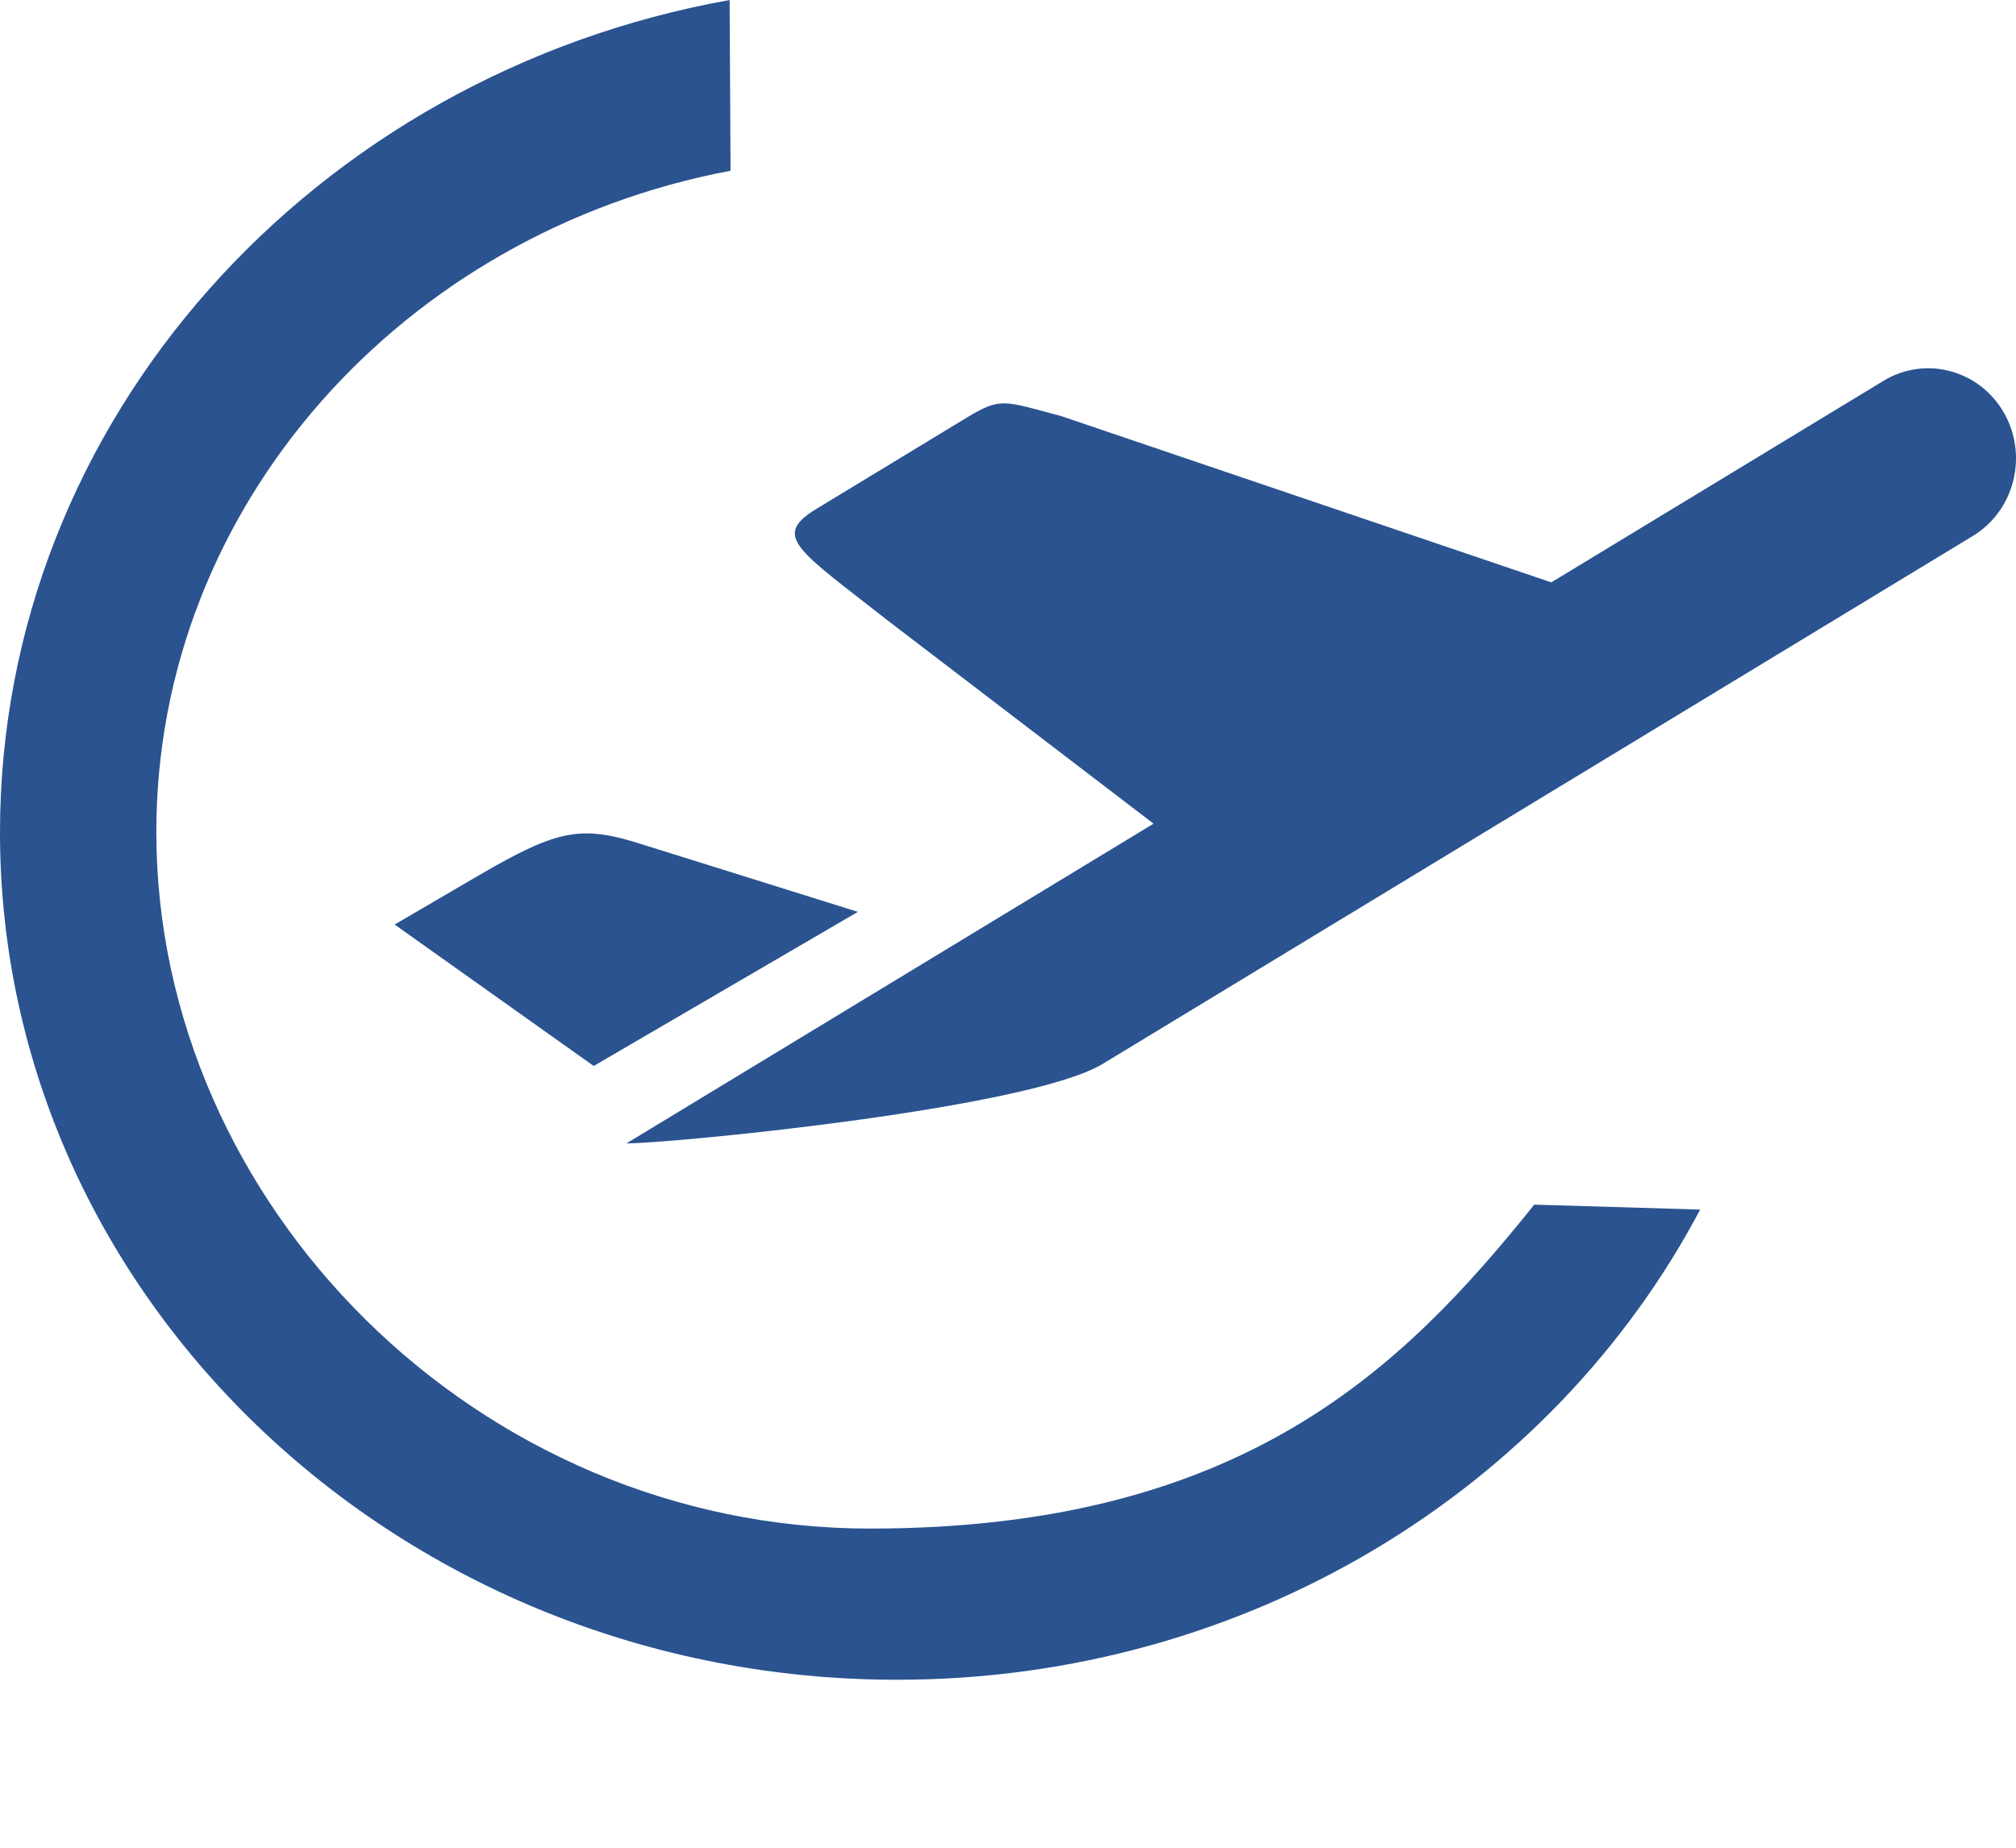
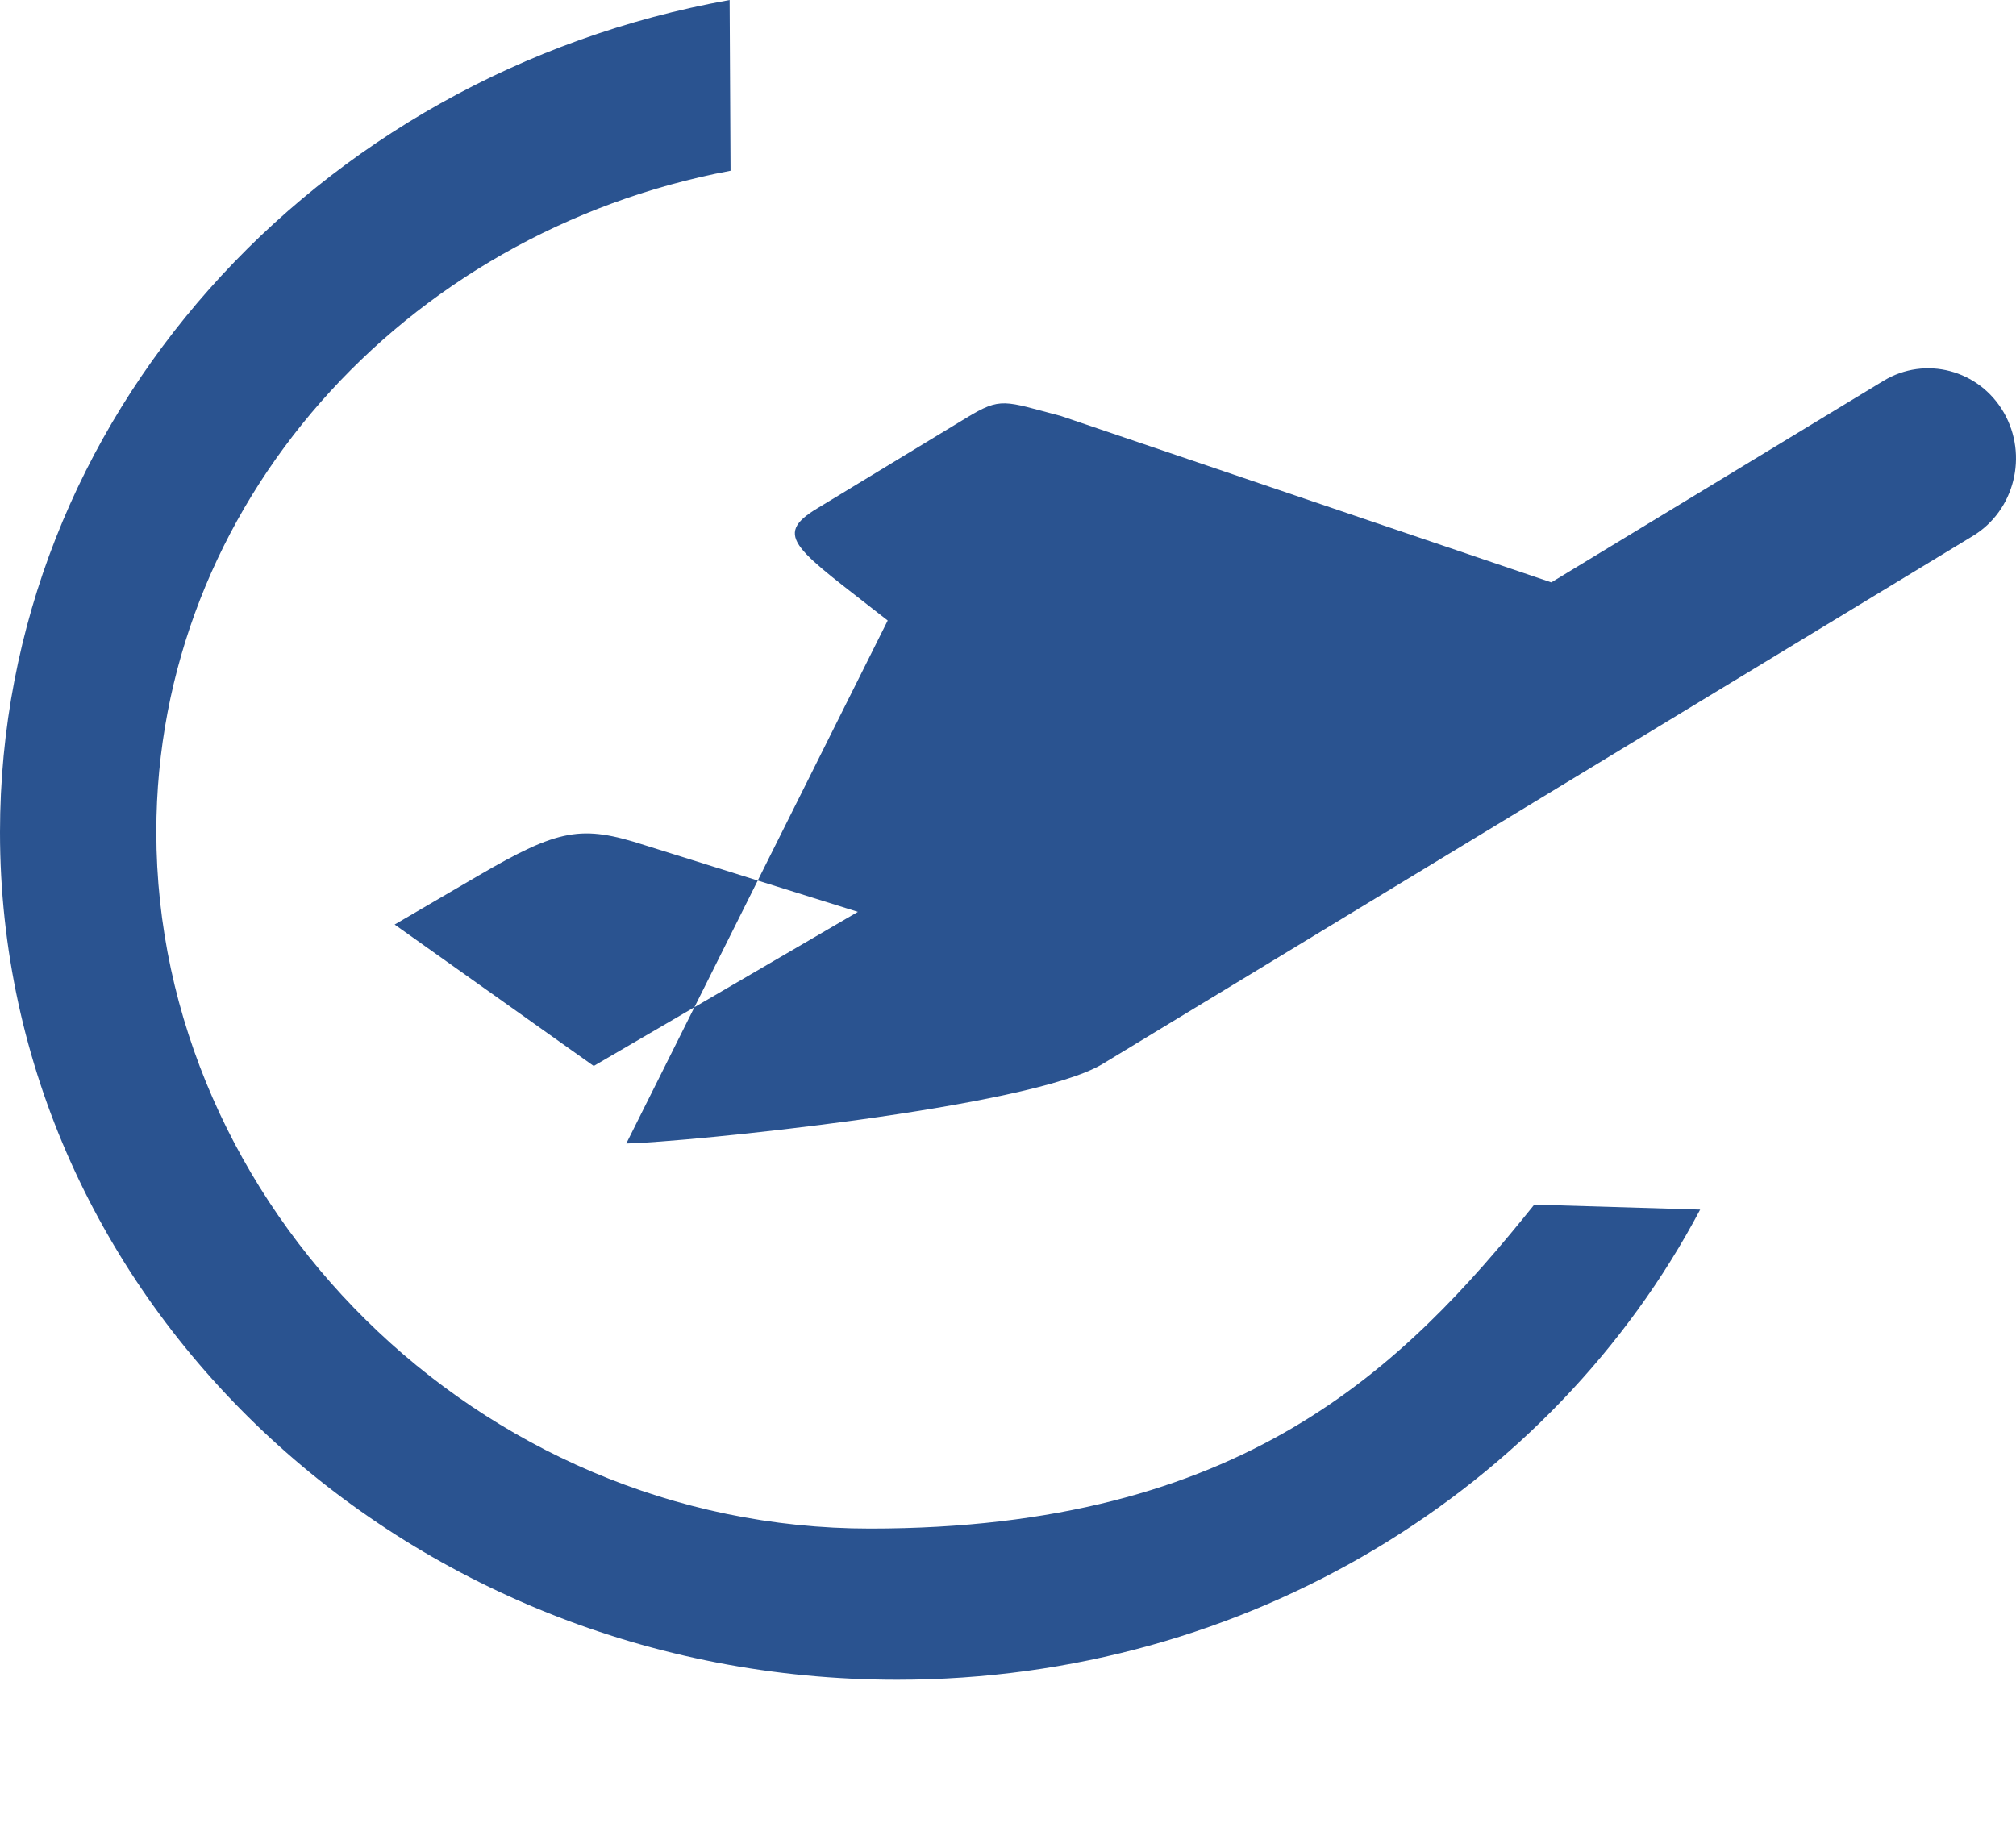
<svg xmlns="http://www.w3.org/2000/svg" width="24px" height="22px" viewBox="0 0 24 22" version="1.1">
  <title>行程管理</title>
  <desc>Created with Sketch.</desc>
  <defs />
  <g id="导航" stroke="none" stroke-width="1" fill="none" fill-rule="evenodd">
    <g id="Artboard" transform="translate(-182, -299)" fill="#2A5390">
-       <path d="M200.265,313.343 L202.24,313.402 C200.488,316.717 196.862,319 192.68,319 C186.791,319 182,314.474 182,308.91 C182,303.991 185.747,299.885 190.686,299 L190.697,301.033 C186.805,301.765 183.861,305.017 183.861,308.906 C183.861,313.332 187.674,317.2 192.359,317.2 C196.797,317.2 198.711,315.279 200.265,313.343 Z M204.423,303.534 C204.92,303.233 205.561,303.402 205.855,303.912 C206.148,304.422 205.983,305.08 205.487,305.381 L195.126,311.668 C194.262,312.192 190.142,312.601 189.456,312.615 L195.733,308.807 L192.568,306.388 C191.493,305.543 191.178,305.384 191.729,305.053 L193.503,303.976 C193.92,303.723 193.949,303.774 194.633,303.954 L200.468,305.934 L204.423,303.534 Z M192.213,309.857 L189.068,311.692 L186.698,310.008 L187.691,309.428 C188.654,308.866 188.922,308.819 189.675,309.063 L192.213,309.857 Z" id="行程管理" />
+       <path d="M200.265,313.343 L202.24,313.402 C200.488,316.717 196.862,319 192.68,319 C186.791,319 182,314.474 182,308.91 C182,303.991 185.747,299.885 190.686,299 L190.697,301.033 C186.805,301.765 183.861,305.017 183.861,308.906 C183.861,313.332 187.674,317.2 192.359,317.2 C196.797,317.2 198.711,315.279 200.265,313.343 Z M204.423,303.534 C204.92,303.233 205.561,303.402 205.855,303.912 C206.148,304.422 205.983,305.08 205.487,305.381 L195.126,311.668 C194.262,312.192 190.142,312.601 189.456,312.615 L192.568,306.388 C191.493,305.543 191.178,305.384 191.729,305.053 L193.503,303.976 C193.92,303.723 193.949,303.774 194.633,303.954 L200.468,305.934 L204.423,303.534 Z M192.213,309.857 L189.068,311.692 L186.698,310.008 L187.691,309.428 C188.654,308.866 188.922,308.819 189.675,309.063 L192.213,309.857 Z" id="行程管理" />
    </g>
  </g>
</svg>